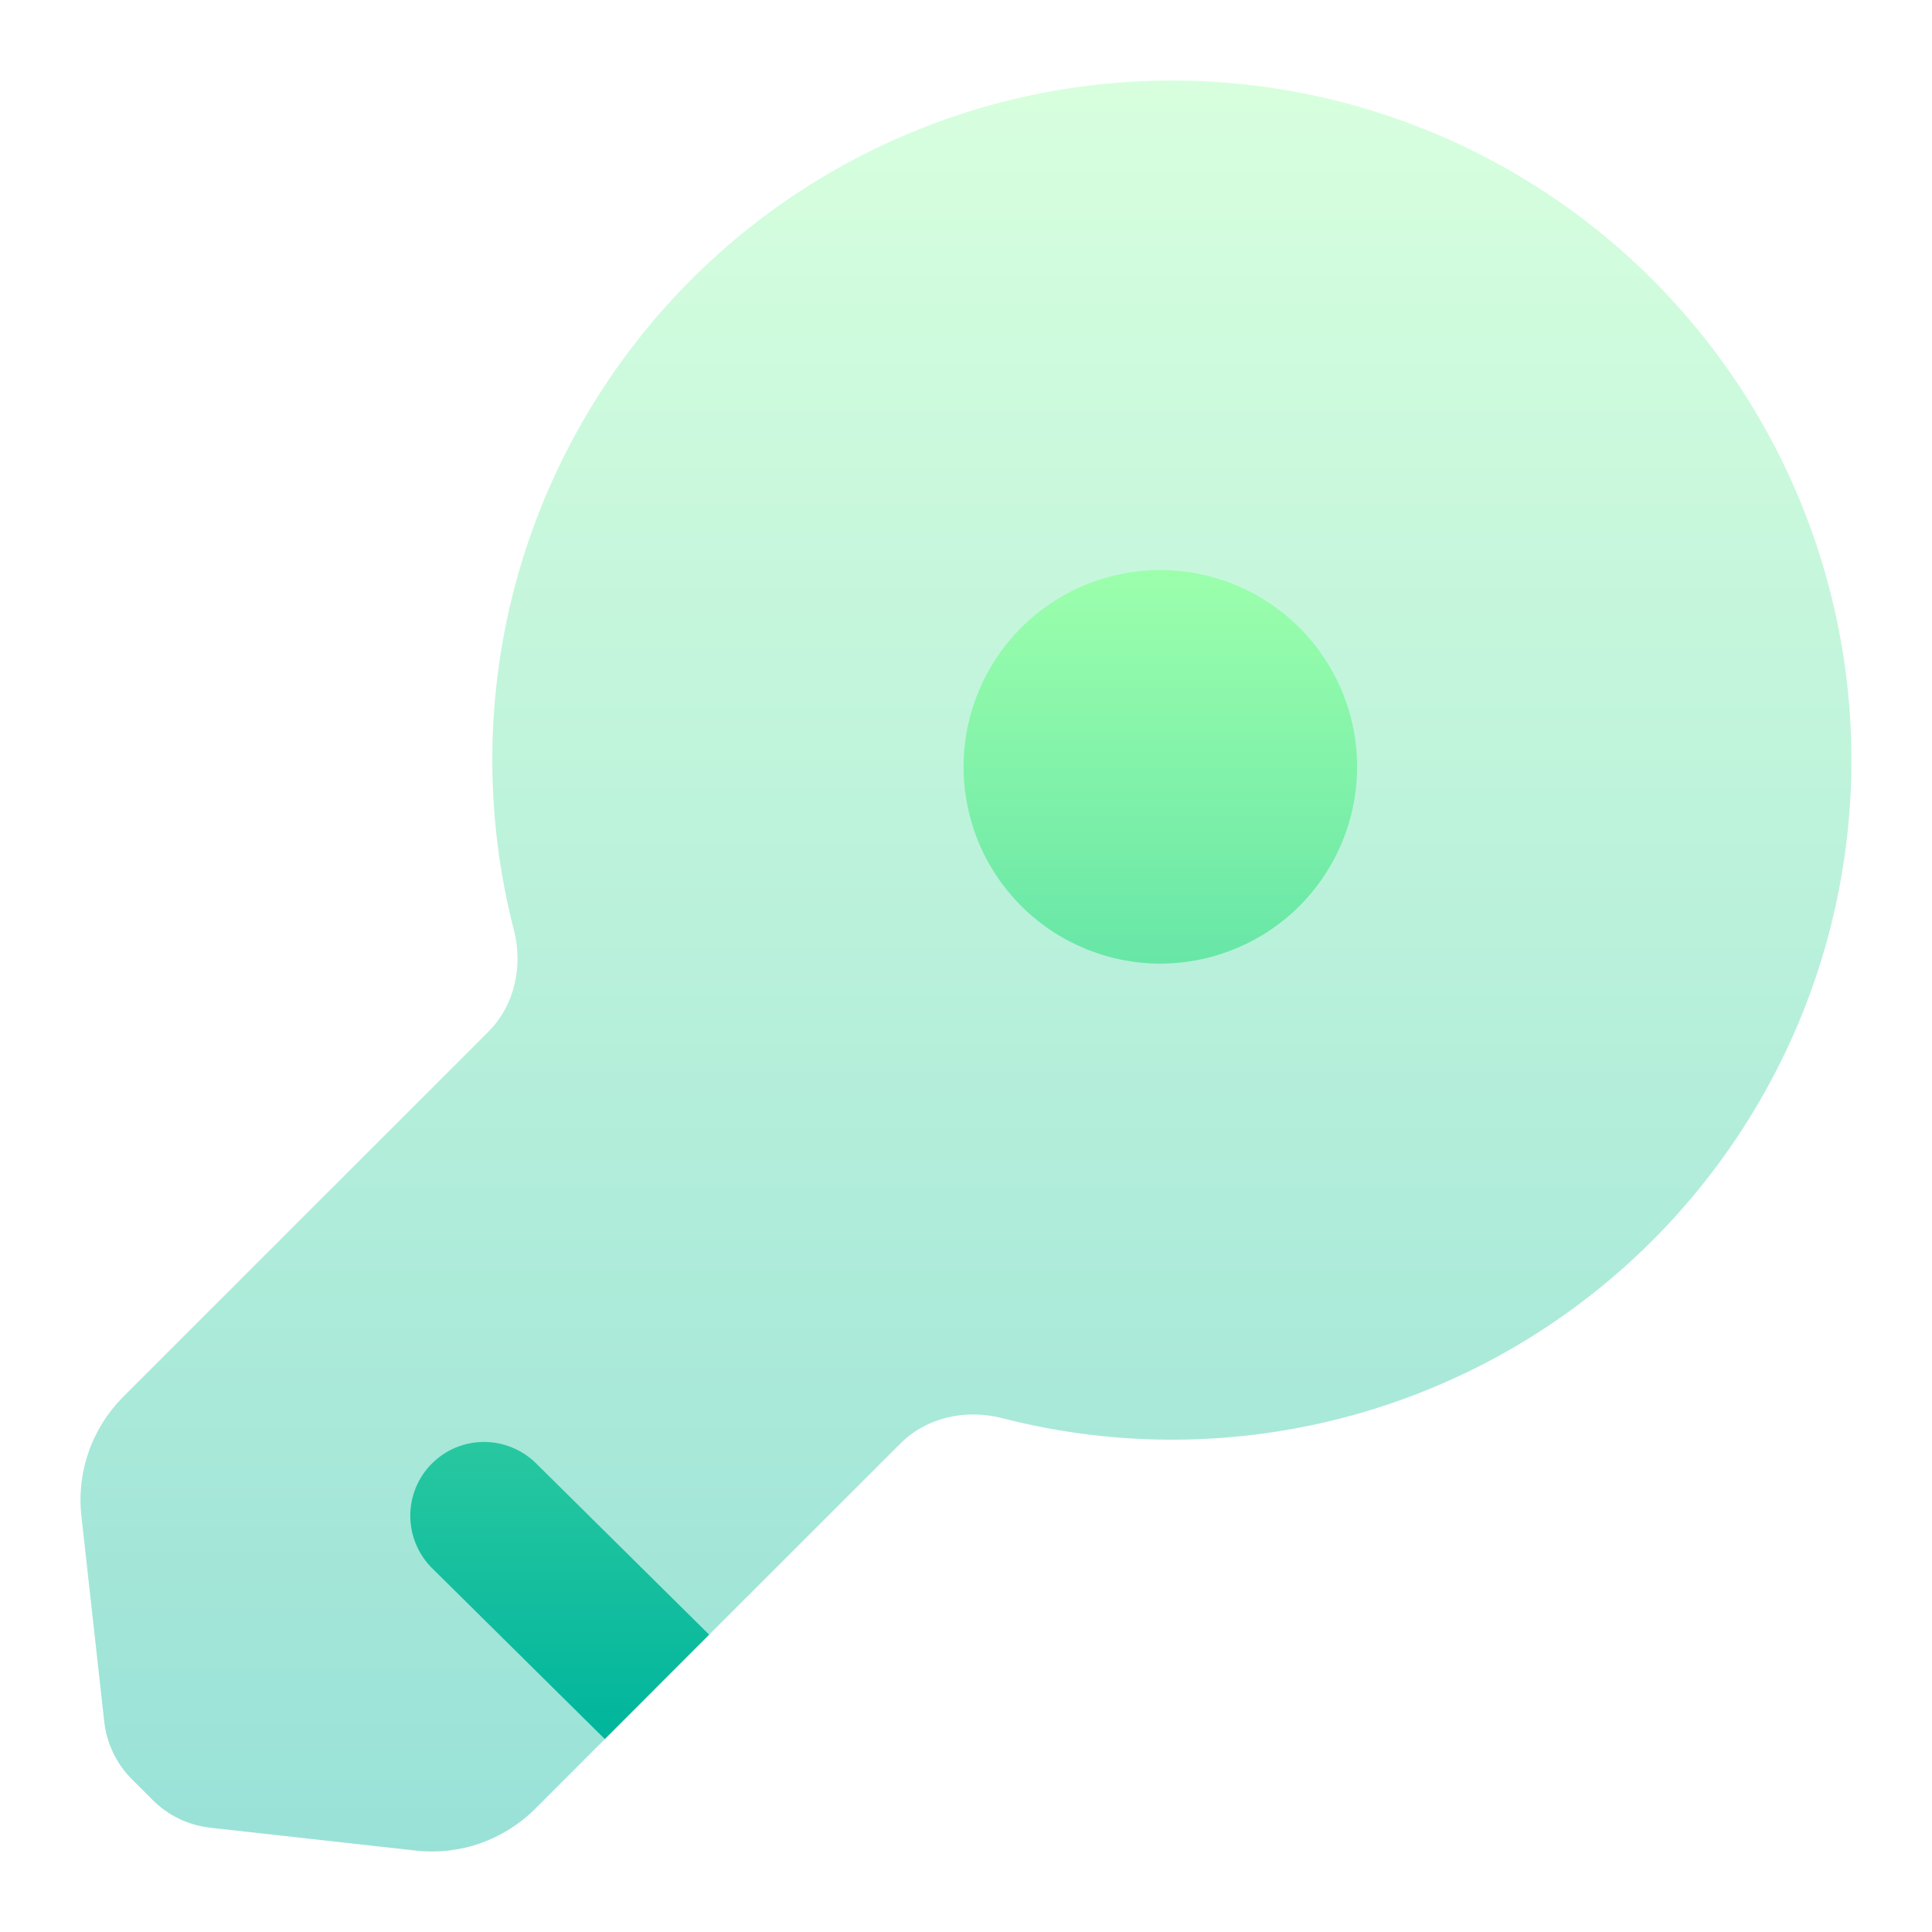
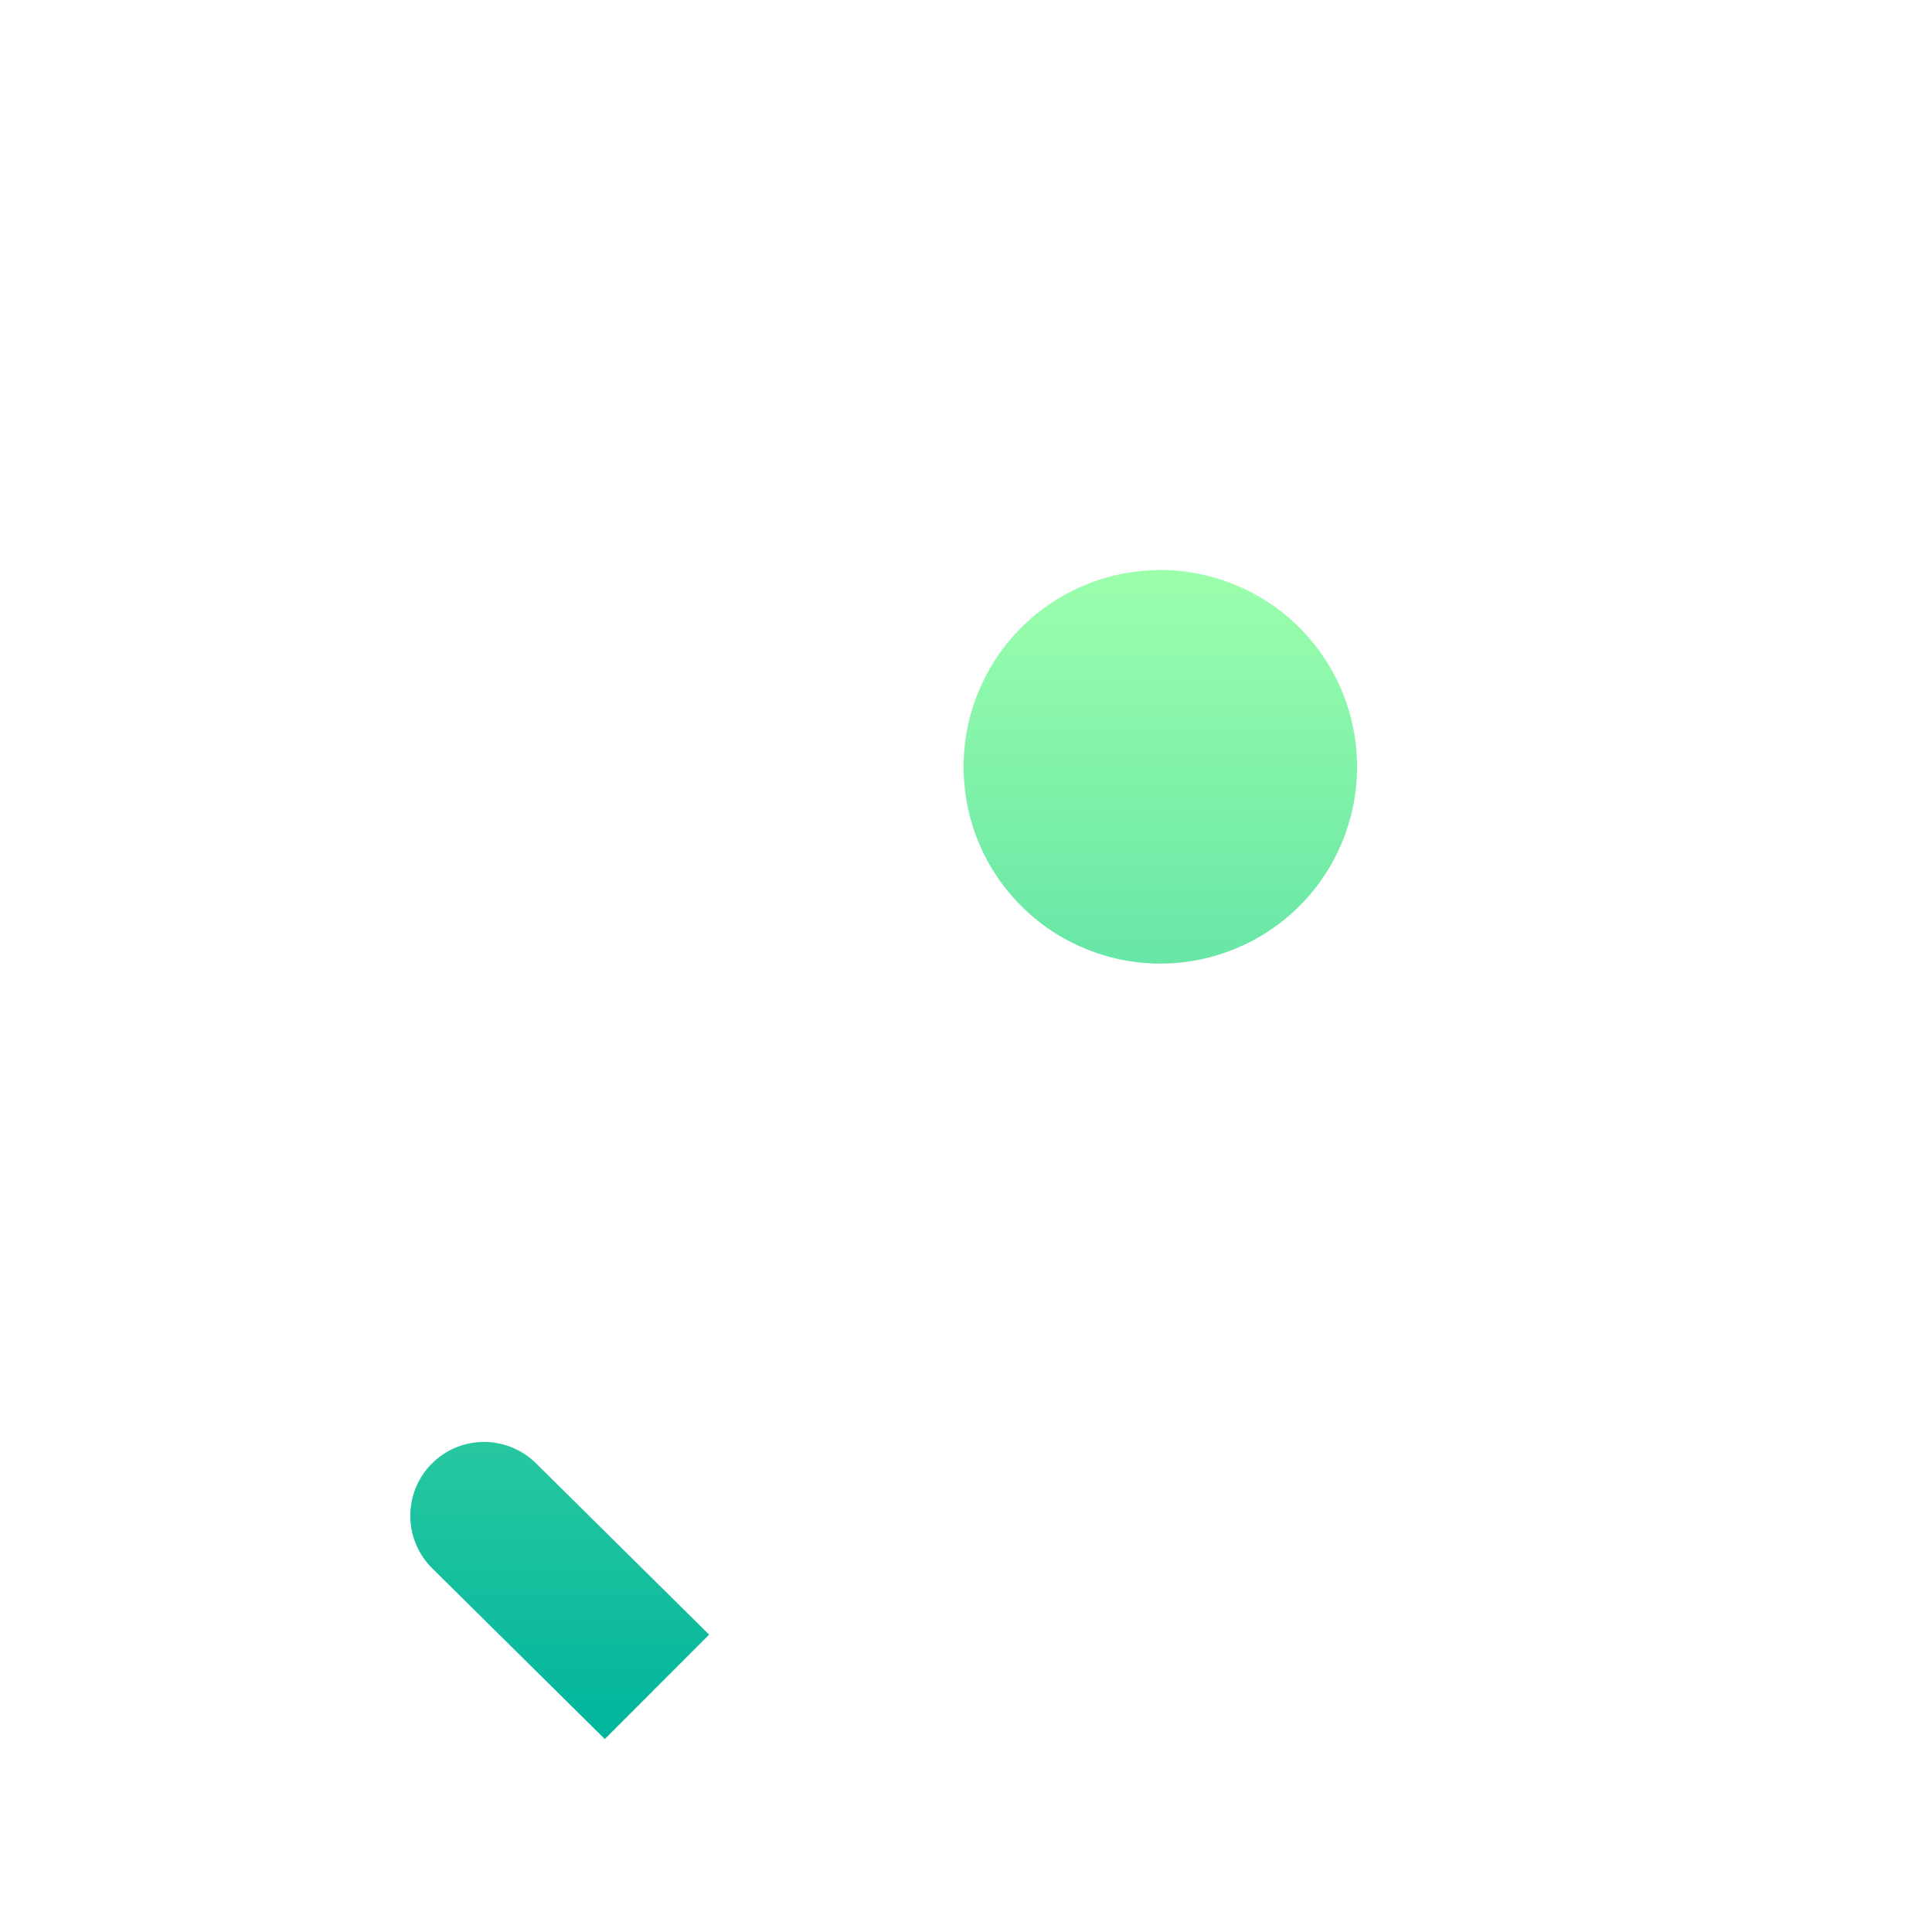
<svg xmlns="http://www.w3.org/2000/svg" width="24" height="24" viewBox="0 0 24 24" fill="none">
-   <path opacity="0.4" d="M20.527 15.41C21.572 14.364 22.325 13.063 22.709 11.635C23.093 10.208 23.096 8.704 22.716 7.275C22.337 5.846 21.589 4.542 20.547 3.493C19.505 2.444 18.206 1.687 16.78 1.298C15.354 0.909 13.85 0.901 12.42 1.275C10.99 1.649 9.683 2.392 8.63 3.43C7.578 4.468 6.816 5.765 6.421 7.189C6.027 8.614 6.014 10.117 6.383 11.549C6.499 12 6.395 12.488 6.067 12.816L1.529 17.353C1.338 17.545 1.191 17.778 1.102 18.034C1.012 18.29 0.981 18.563 1.011 18.832L1.295 21.385C1.325 21.658 1.447 21.911 1.641 22.105L1.895 22.359C2.088 22.553 2.342 22.675 2.615 22.705L5.168 22.989C5.437 23.019 5.71 22.988 5.966 22.898C6.222 22.808 6.455 22.662 6.647 22.471L7.514 21.603L8.81 20.306L11.184 17.933C11.514 17.603 12 17.501 12.451 17.617C13.873 17.984 15.366 17.973 16.782 17.586C18.198 17.199 19.489 16.449 20.527 15.41Z" fill="url(#paint0_linear_8_504)" />
  <path d="M16.172 7.828C15.947 7.594 15.677 7.408 15.379 7.28C15.081 7.152 14.76 7.084 14.435 7.081C14.111 7.079 13.789 7.14 13.489 7.263C13.188 7.386 12.915 7.568 12.686 7.797C12.456 8.027 12.275 8.3 12.152 8.6C12.029 8.9 11.967 9.222 11.97 9.547C11.973 9.871 12.04 10.192 12.168 10.491C12.296 10.789 12.483 11.058 12.716 11.284C13.177 11.729 13.795 11.976 14.435 11.97C15.076 11.964 15.69 11.707 16.143 11.254C16.596 10.801 16.853 10.188 16.858 9.547C16.864 8.906 16.618 8.289 16.172 7.828ZM5.379 19.492L7.513 21.603L8.809 20.306L6.669 18.188C6.584 18.101 6.482 18.032 6.37 17.985C6.258 17.937 6.138 17.913 6.016 17.912C5.894 17.912 5.774 17.936 5.661 17.982C5.549 18.029 5.447 18.098 5.362 18.184C5.276 18.27 5.209 18.373 5.163 18.486C5.118 18.599 5.095 18.72 5.097 18.841C5.098 18.963 5.124 19.083 5.173 19.195C5.221 19.306 5.291 19.408 5.379 19.492Z" fill="url(#paint1_linear_8_504)" />
  <defs>
    <linearGradient id="paint0_linear_8_504" x1="11.999" y1="23" x2="11.999" y2="1" gradientUnits="userSpaceOnUse">
      <stop stop-color="#00B59C" />
      <stop offset="1" stop-color="#9CFFAC" />
    </linearGradient>
    <linearGradient id="paint1_linear_8_504" x1="10.978" y1="21.603" x2="10.978" y2="7.081" gradientUnits="userSpaceOnUse">
      <stop stop-color="#00B59C" />
      <stop offset="1" stop-color="#9CFFAC" />
    </linearGradient>
  </defs>
</svg>